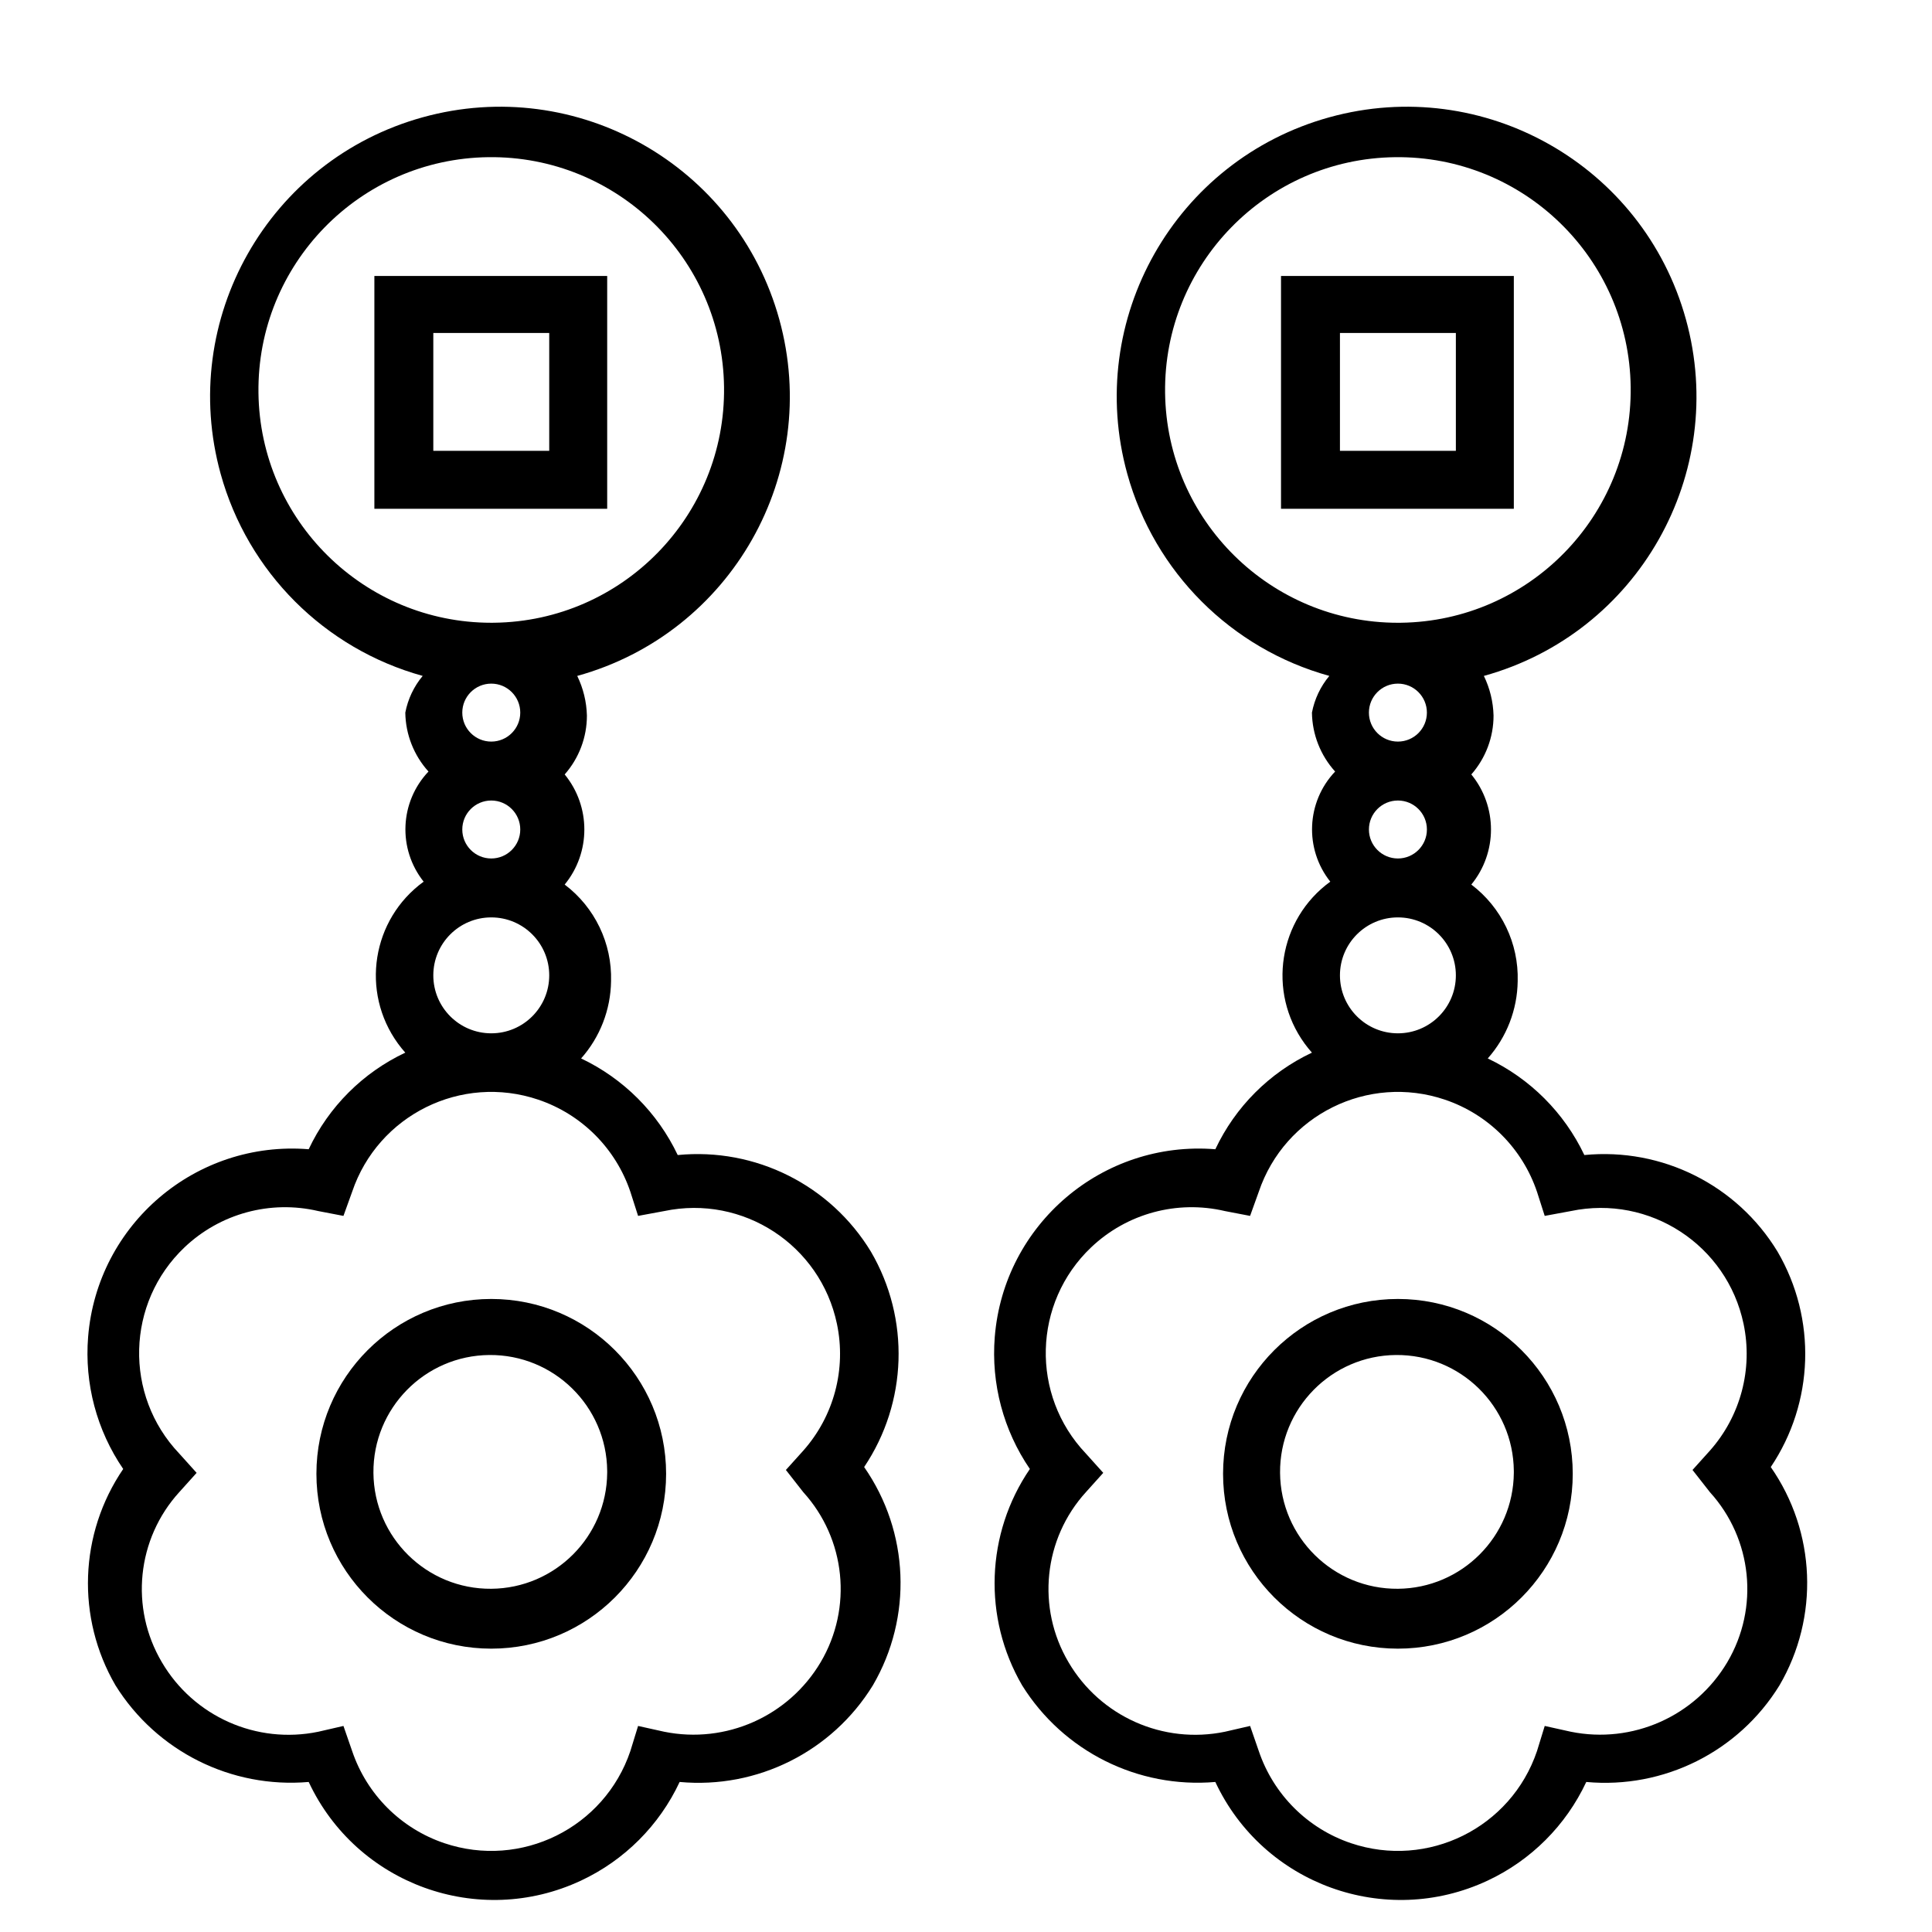
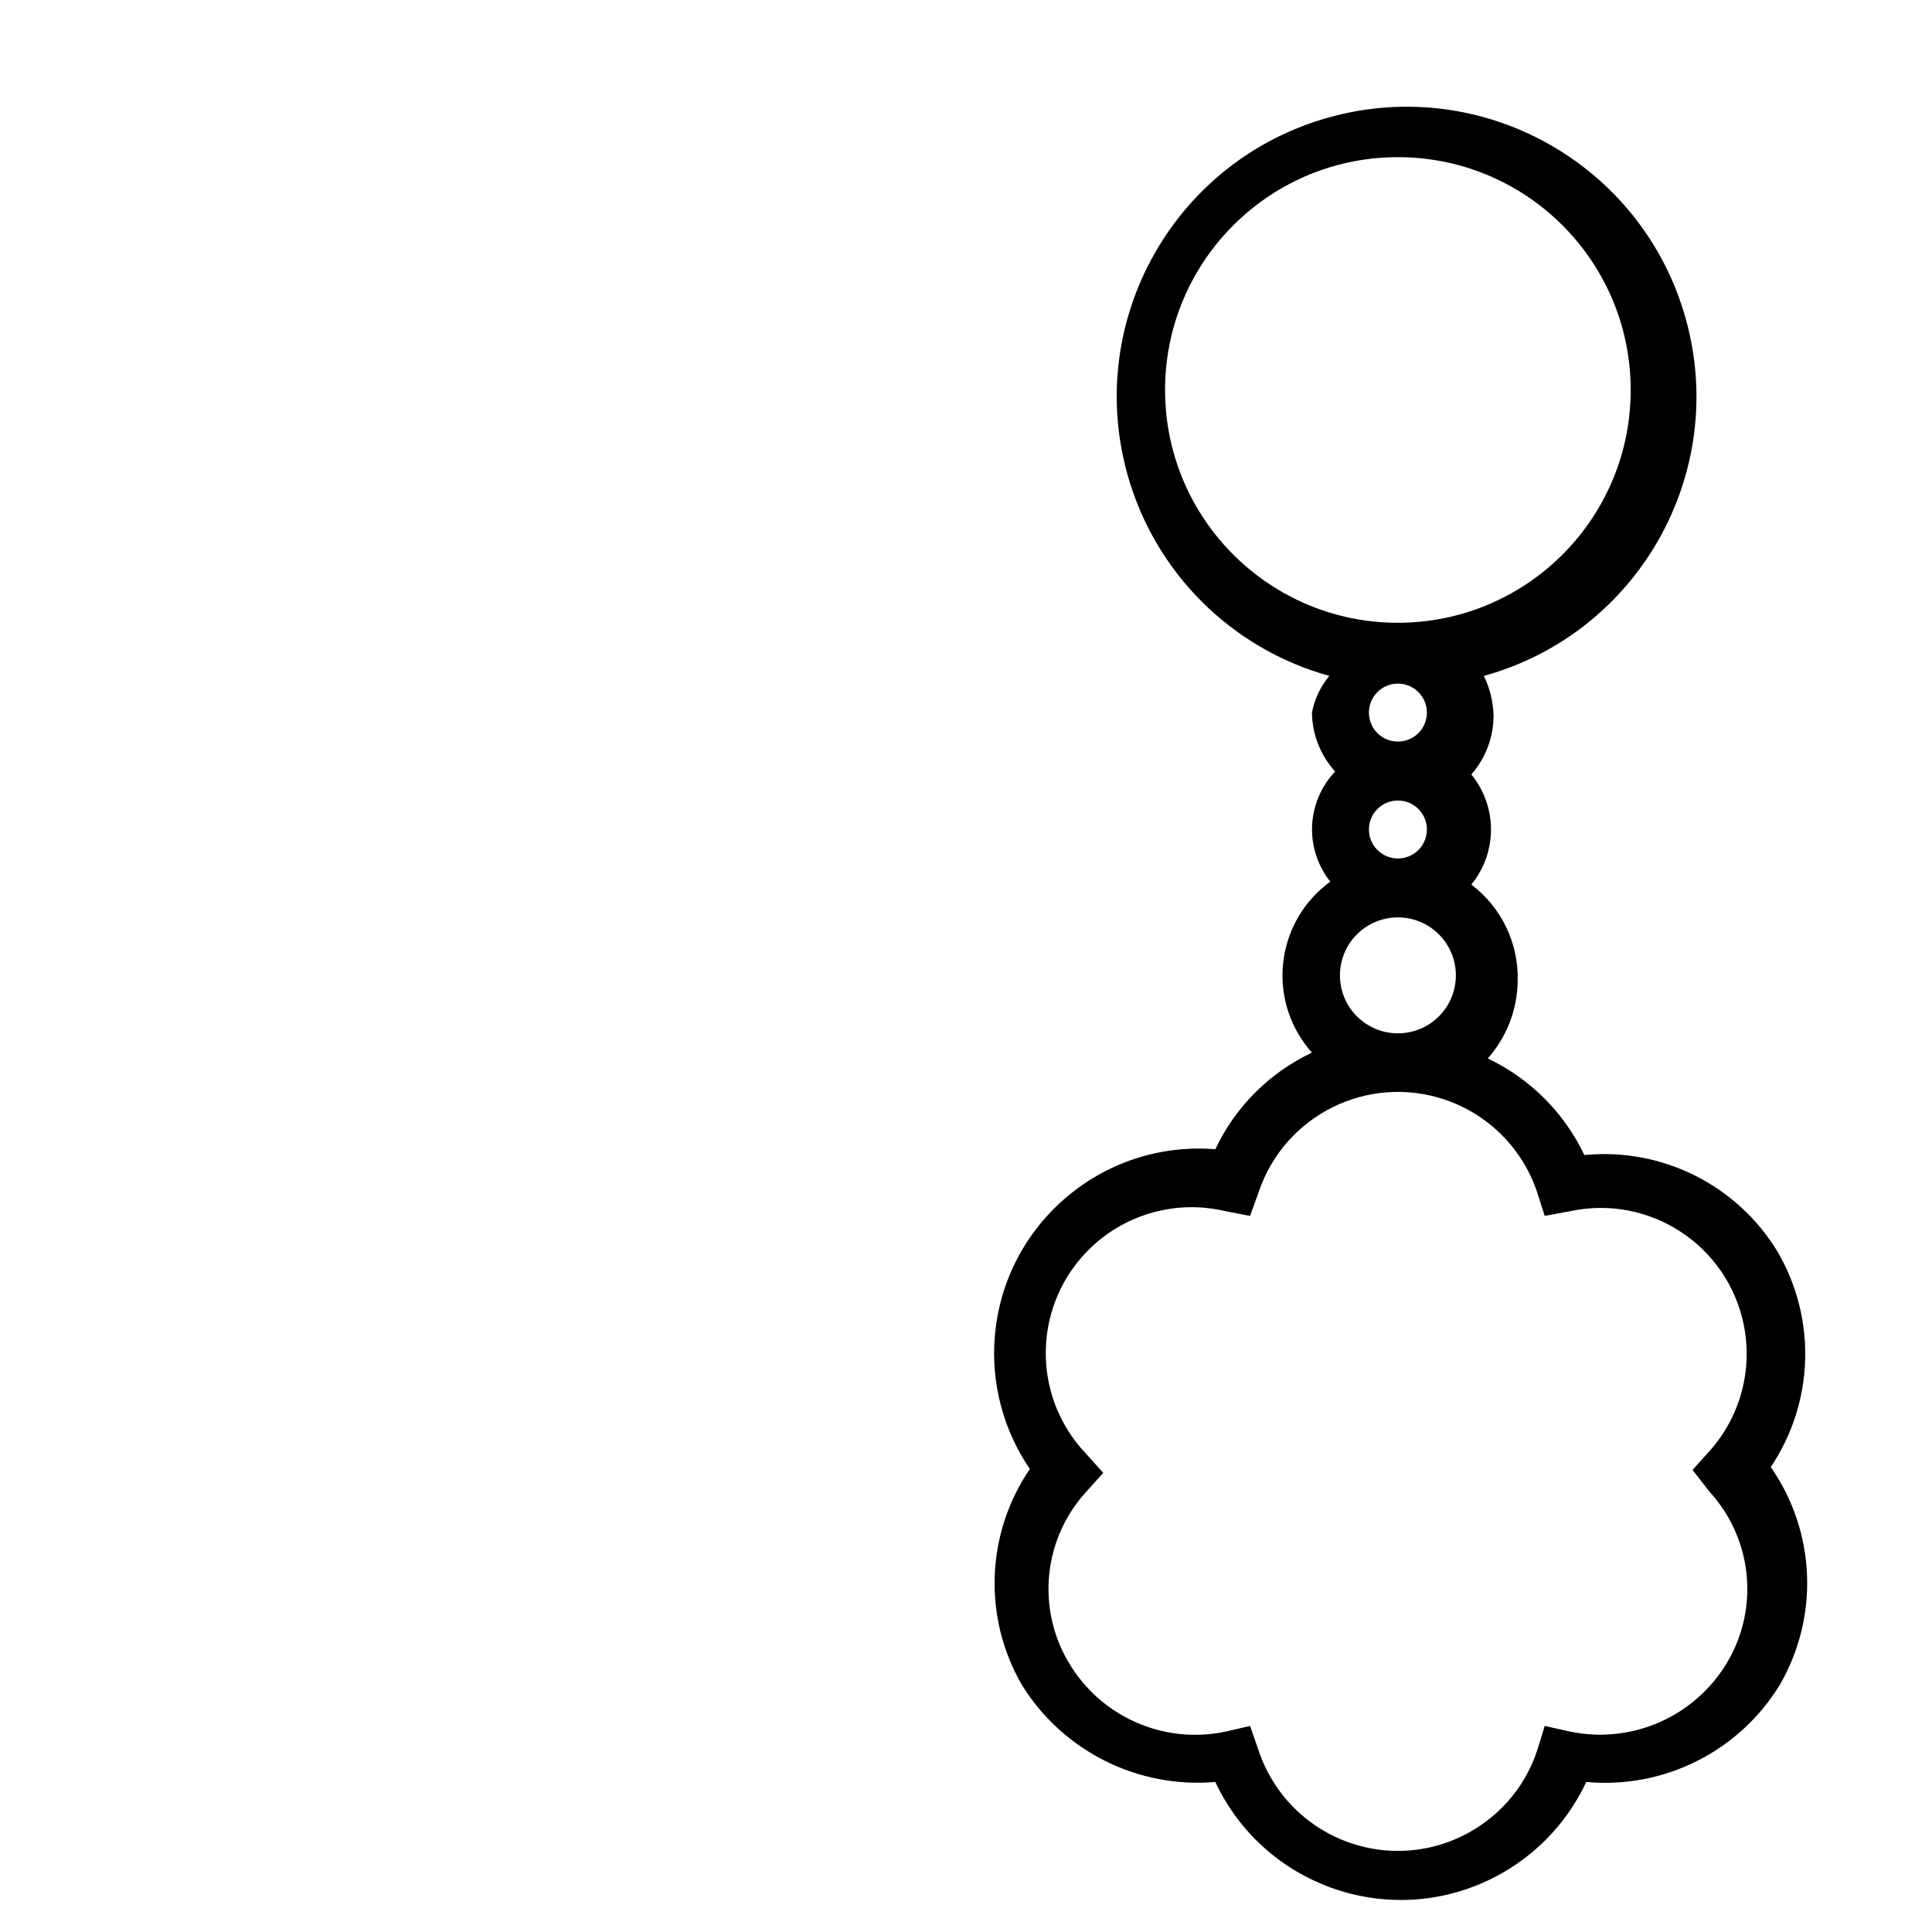
<svg xmlns="http://www.w3.org/2000/svg" version="1.1" x="0px" y="0px" width="179px" height="179px" viewBox="-8.104 -9.888 179 179" enable-background="new -8.104 -9.888 179 179" xml:space="preserve">
  <defs>
</defs>
-   <path d="M48.152,15.681h-21.57v21.57h21.57V15.681z M42.782,31.881h-10.74V20.962h10.74V31.881z" />
-   <path d="M37.412,110.461c-8.947,0-16.2,7.253-16.2,16.199c0,8.947,7.253,16.2,16.2,16.2c8.947,0,16.199-7.253,16.199-16.2  C53.611,117.714,46.359,110.461,37.412,110.461L37.412,110.461z M37.412,137.312c-5.981,0.049-10.869-4.759-10.918-10.74  c-0.049-5.98,4.759-10.869,10.74-10.919c5.981-0.049,10.869,4.76,10.918,10.74c0,0.061,0,0.119,0,0.179  C48.104,132.483,43.323,137.263,37.412,137.312z" />
-   <path d="M72.586,106.077c-3.751-6.176-10.709-9.656-17.9-8.95c-1.865-3.925-5.025-7.085-8.95-8.95  c1.755-1.977,2.739-4.518,2.774-7.16c0.101-3.502-1.5-6.837-4.296-8.95c2.429-2.968,2.429-7.236,0-10.203  c1.329-1.507,2.062-3.449,2.059-5.459c-0.034-1.273-0.339-2.524-0.896-3.669C59.67,48.78,68.05,33.988,64.096,19.697  C60.141,5.405,45.35-2.976,31.058,0.979C16.766,4.933,8.385,19.725,12.34,34.017c2.517,9.095,9.623,16.201,18.718,18.718  c-0.817,0.979-1.371,2.149-1.611,3.401c0.03,2.021,0.793,3.961,2.148,5.459c-2.67,2.814-2.861,7.166-0.448,10.203  C26.348,75.284,25.283,82,28.769,86.799c0.212,0.291,0.438,0.571,0.677,0.84c-3.933,1.854-7.097,5.018-8.95,8.95  c-10.445-0.841-19.595,6.944-20.436,17.39c-0.349,4.33,0.799,8.648,3.251,12.234C-0.771,132.2-1.049,140,2.597,146.262  c3.81,6.111,10.725,9.568,17.9,8.949c4.443,9.49,15.738,13.582,25.229,9.139c4.022-1.883,7.256-5.116,9.139-9.139  c7.183,0.662,14.12-2.807,17.9-8.949c3.695-6.324,3.381-14.218-0.806-20.228C75.977,120.052,76.221,112.299,72.586,106.077z   M15.842,26.511C15.694,14.599,25.23,4.823,37.142,4.674c11.911-0.148,21.688,9.388,21.837,21.299s-9.389,21.688-21.3,21.836  c-0.089,0.001-0.178,0.002-0.267,0.002C25.604,47.813,15.989,38.318,15.842,26.511z M40.098,56.135c0,1.483-1.203,2.685-2.686,2.685  s-2.685-1.202-2.685-2.685s1.202-2.685,2.685-2.685S40.098,54.652,40.098,56.135z M34.727,66.965c0-1.483,1.202-2.685,2.685-2.685  s2.686,1.202,2.686,2.685l0,0c0,1.483-1.203,2.685-2.686,2.685S34.727,68.448,34.727,66.965z M32.042,80.479  c0-2.965,2.404-5.37,5.37-5.37s5.37,2.404,5.37,5.37c0,2.967-2.404,5.37-5.37,5.37S32.042,83.446,32.042,80.479L32.042,80.479z   M66.32,128.362c3.934,4.329,4.587,10.717,1.611,15.752c-2.97,5.015-8.787,7.6-14.499,6.443l-2.417-0.536l-0.716,2.327  c-2.405,7.117-10.125,10.938-17.243,8.532c-4.019-1.358-7.174-4.514-8.533-8.532l-0.806-2.327l-2.327,0.536  c-5.715,1.186-11.549-1.408-14.499-6.443c-2.976-5.035-2.323-11.423,1.611-15.752l1.611-1.79l-1.611-1.79  c-5.141-5.411-4.921-13.965,0.49-19.105c3.303-3.138,7.963-4.4,12.398-3.359l2.327,0.447l0.806-2.236  c2.405-7.118,10.125-10.938,17.244-8.533c4.019,1.357,7.174,4.514,8.532,8.533l0.716,2.236l2.417-0.447  c7.304-1.535,14.47,3.142,16.005,10.445c0.881,4.189-0.275,8.549-3.117,11.751l-1.611,1.79L66.32,128.362z" />
-   <path d="M132.152,15.681h-21.57v21.57h21.57V15.681z M126.782,31.881h-10.74V20.962h10.74V31.881z" />
-   <path d="M121.412,110.461c-8.947,0-16.199,7.253-16.199,16.199c0,8.947,7.252,16.2,16.199,16.2s16.199-7.253,16.199-16.2  C137.611,117.714,130.359,110.461,121.412,110.461L121.412,110.461z M121.412,137.312c-5.98,0.049-10.869-4.759-10.918-10.74  c-0.05-5.98,4.759-10.869,10.74-10.919c5.98-0.049,10.868,4.76,10.918,10.74c0,0.061,0,0.119,0,0.179  C132.104,132.483,127.323,137.263,121.412,137.312z" />
  <path d="M156.586,106.077c-3.751-6.176-10.709-9.656-17.9-8.95c-1.865-3.925-5.025-7.085-8.95-8.95  c1.755-1.977,2.739-4.518,2.774-7.16c0.101-3.502-1.5-6.837-4.296-8.95c2.429-2.968,2.429-7.236,0-10.203  c1.329-1.507,2.062-3.449,2.059-5.459c-0.034-1.273-0.339-2.524-0.896-3.669c14.293-3.955,22.673-18.746,18.719-33.038  C144.141,5.405,129.35-2.976,115.058,0.979C100.766,4.933,92.385,19.725,96.34,34.017c2.517,9.095,9.623,16.201,18.718,18.718  c-0.817,0.979-1.371,2.149-1.611,3.401c0.03,2.021,0.794,3.961,2.148,5.459c-2.671,2.814-2.861,7.166-0.448,10.203  c-4.799,3.486-5.863,10.203-2.377,15.001c0.211,0.291,0.438,0.571,0.677,0.84c-3.933,1.854-7.097,5.018-8.95,8.95  c-10.445-0.841-19.594,6.944-20.436,17.39c-0.348,4.33,0.799,8.648,3.252,12.234c-4.083,5.986-4.361,13.787-0.716,20.049  c3.81,6.111,10.726,9.568,17.899,8.949c4.443,9.49,15.738,13.582,25.229,9.139c4.022-1.883,7.256-5.116,9.139-9.139  c7.183,0.662,14.12-2.807,17.9-8.949c3.695-6.324,3.381-14.218-0.806-20.228C159.977,120.052,160.221,112.299,156.586,106.077z   M99.842,26.511c-0.147-11.912,9.389-21.688,21.3-21.836c11.911-0.148,21.688,9.388,21.837,21.299s-9.389,21.688-21.3,21.836  c-0.089,0.001-0.178,0.002-0.267,0.002C109.604,47.813,99.989,38.318,99.842,26.511z M124.098,56.135  c0,1.483-1.203,2.685-2.686,2.685s-2.686-1.202-2.686-2.685s1.203-2.685,2.686-2.685S124.098,54.652,124.098,56.135z   M118.727,66.965c0-1.483,1.203-2.685,2.686-2.685s2.686,1.202,2.686,2.685l0,0c0,1.483-1.203,2.685-2.686,2.685  S118.727,68.448,118.727,66.965z M116.042,80.479c0-2.965,2.404-5.37,5.37-5.37s5.37,2.404,5.37,5.37c0,2.967-2.404,5.37-5.37,5.37  S116.042,83.446,116.042,80.479L116.042,80.479z M150.32,128.362c3.934,4.329,4.587,10.717,1.611,15.752  c-2.97,5.015-8.787,7.6-14.499,6.443l-2.417-0.536l-0.716,2.327c-2.405,7.117-10.125,10.938-17.243,8.532  c-4.02-1.358-7.174-4.514-8.533-8.532l-0.805-2.327l-2.327,0.536c-5.715,1.186-11.549-1.408-14.499-6.443  c-2.976-5.035-2.322-11.423,1.611-15.752l1.61-1.79l-1.61-1.79c-5.141-5.411-4.922-13.965,0.49-19.105  c3.303-3.138,7.963-4.4,12.397-3.359l2.327,0.447l0.805-2.236c2.406-7.118,10.126-10.938,17.244-8.533  c4.019,1.357,7.174,4.514,8.532,8.533l0.716,2.236l2.417-0.447c7.304-1.535,14.47,3.142,16.005,10.445  c0.881,4.189-0.275,8.549-3.117,11.751l-1.611,1.79L150.32,128.362z" />
</svg>